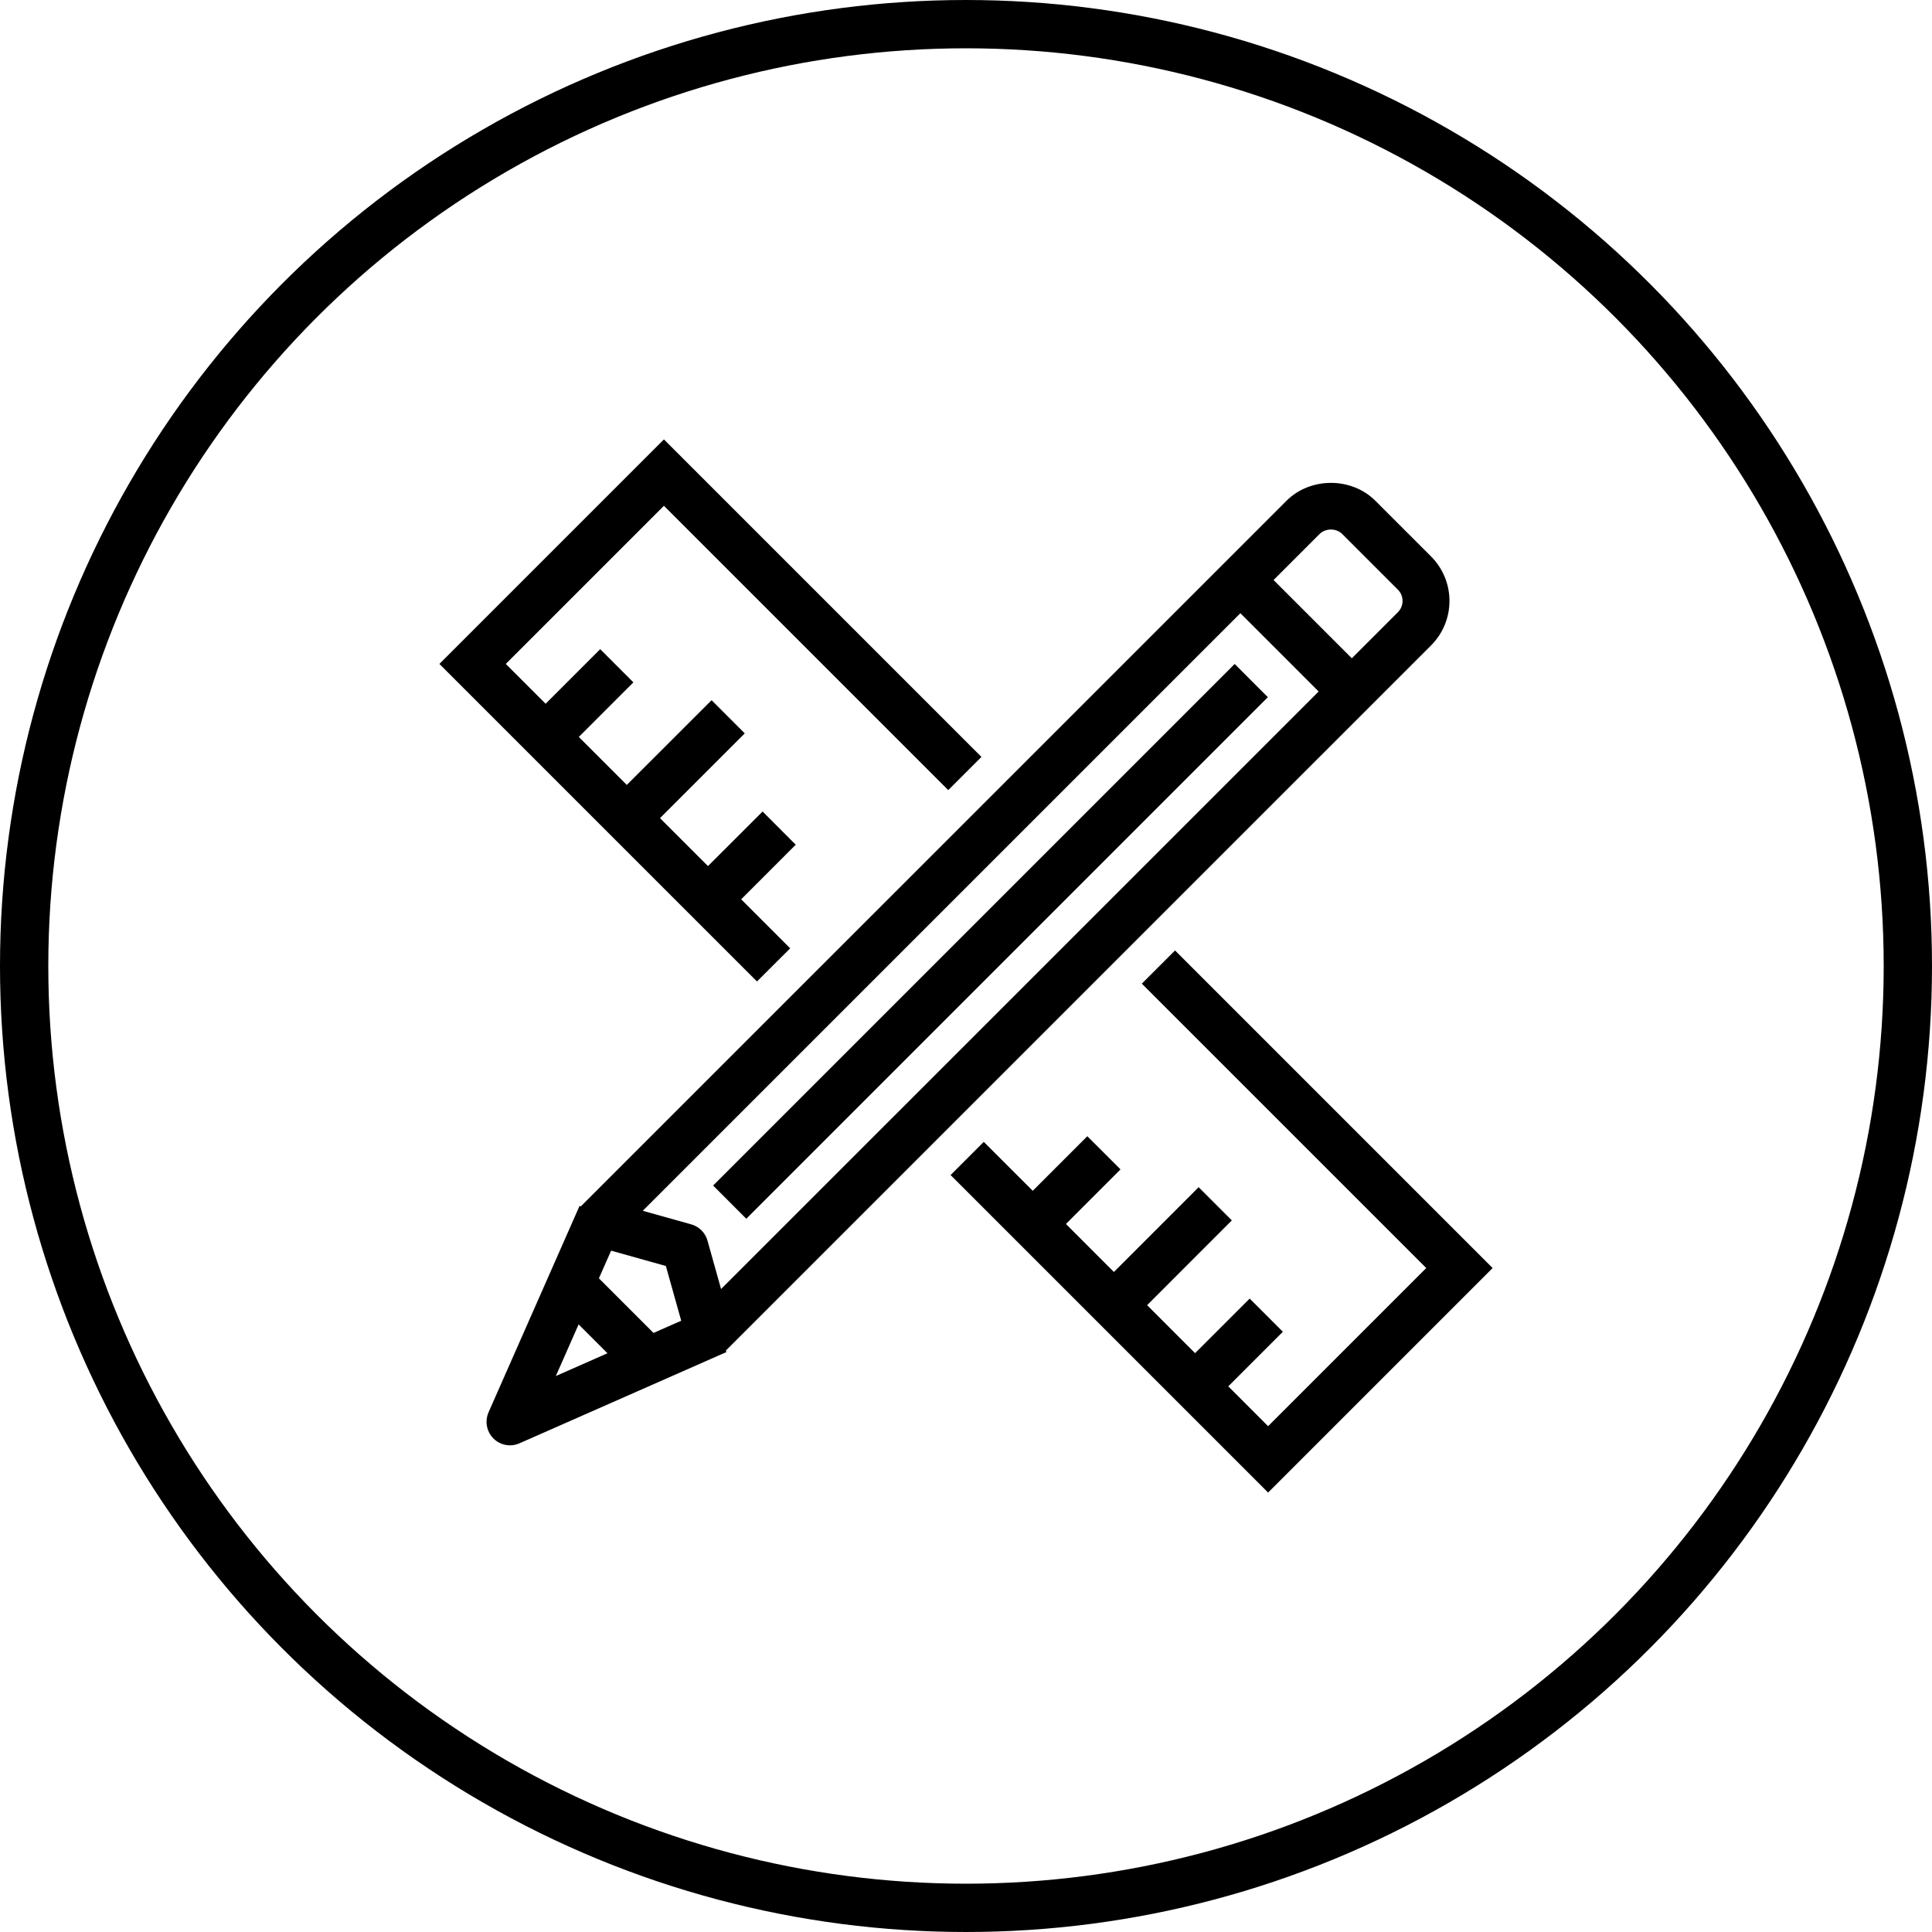
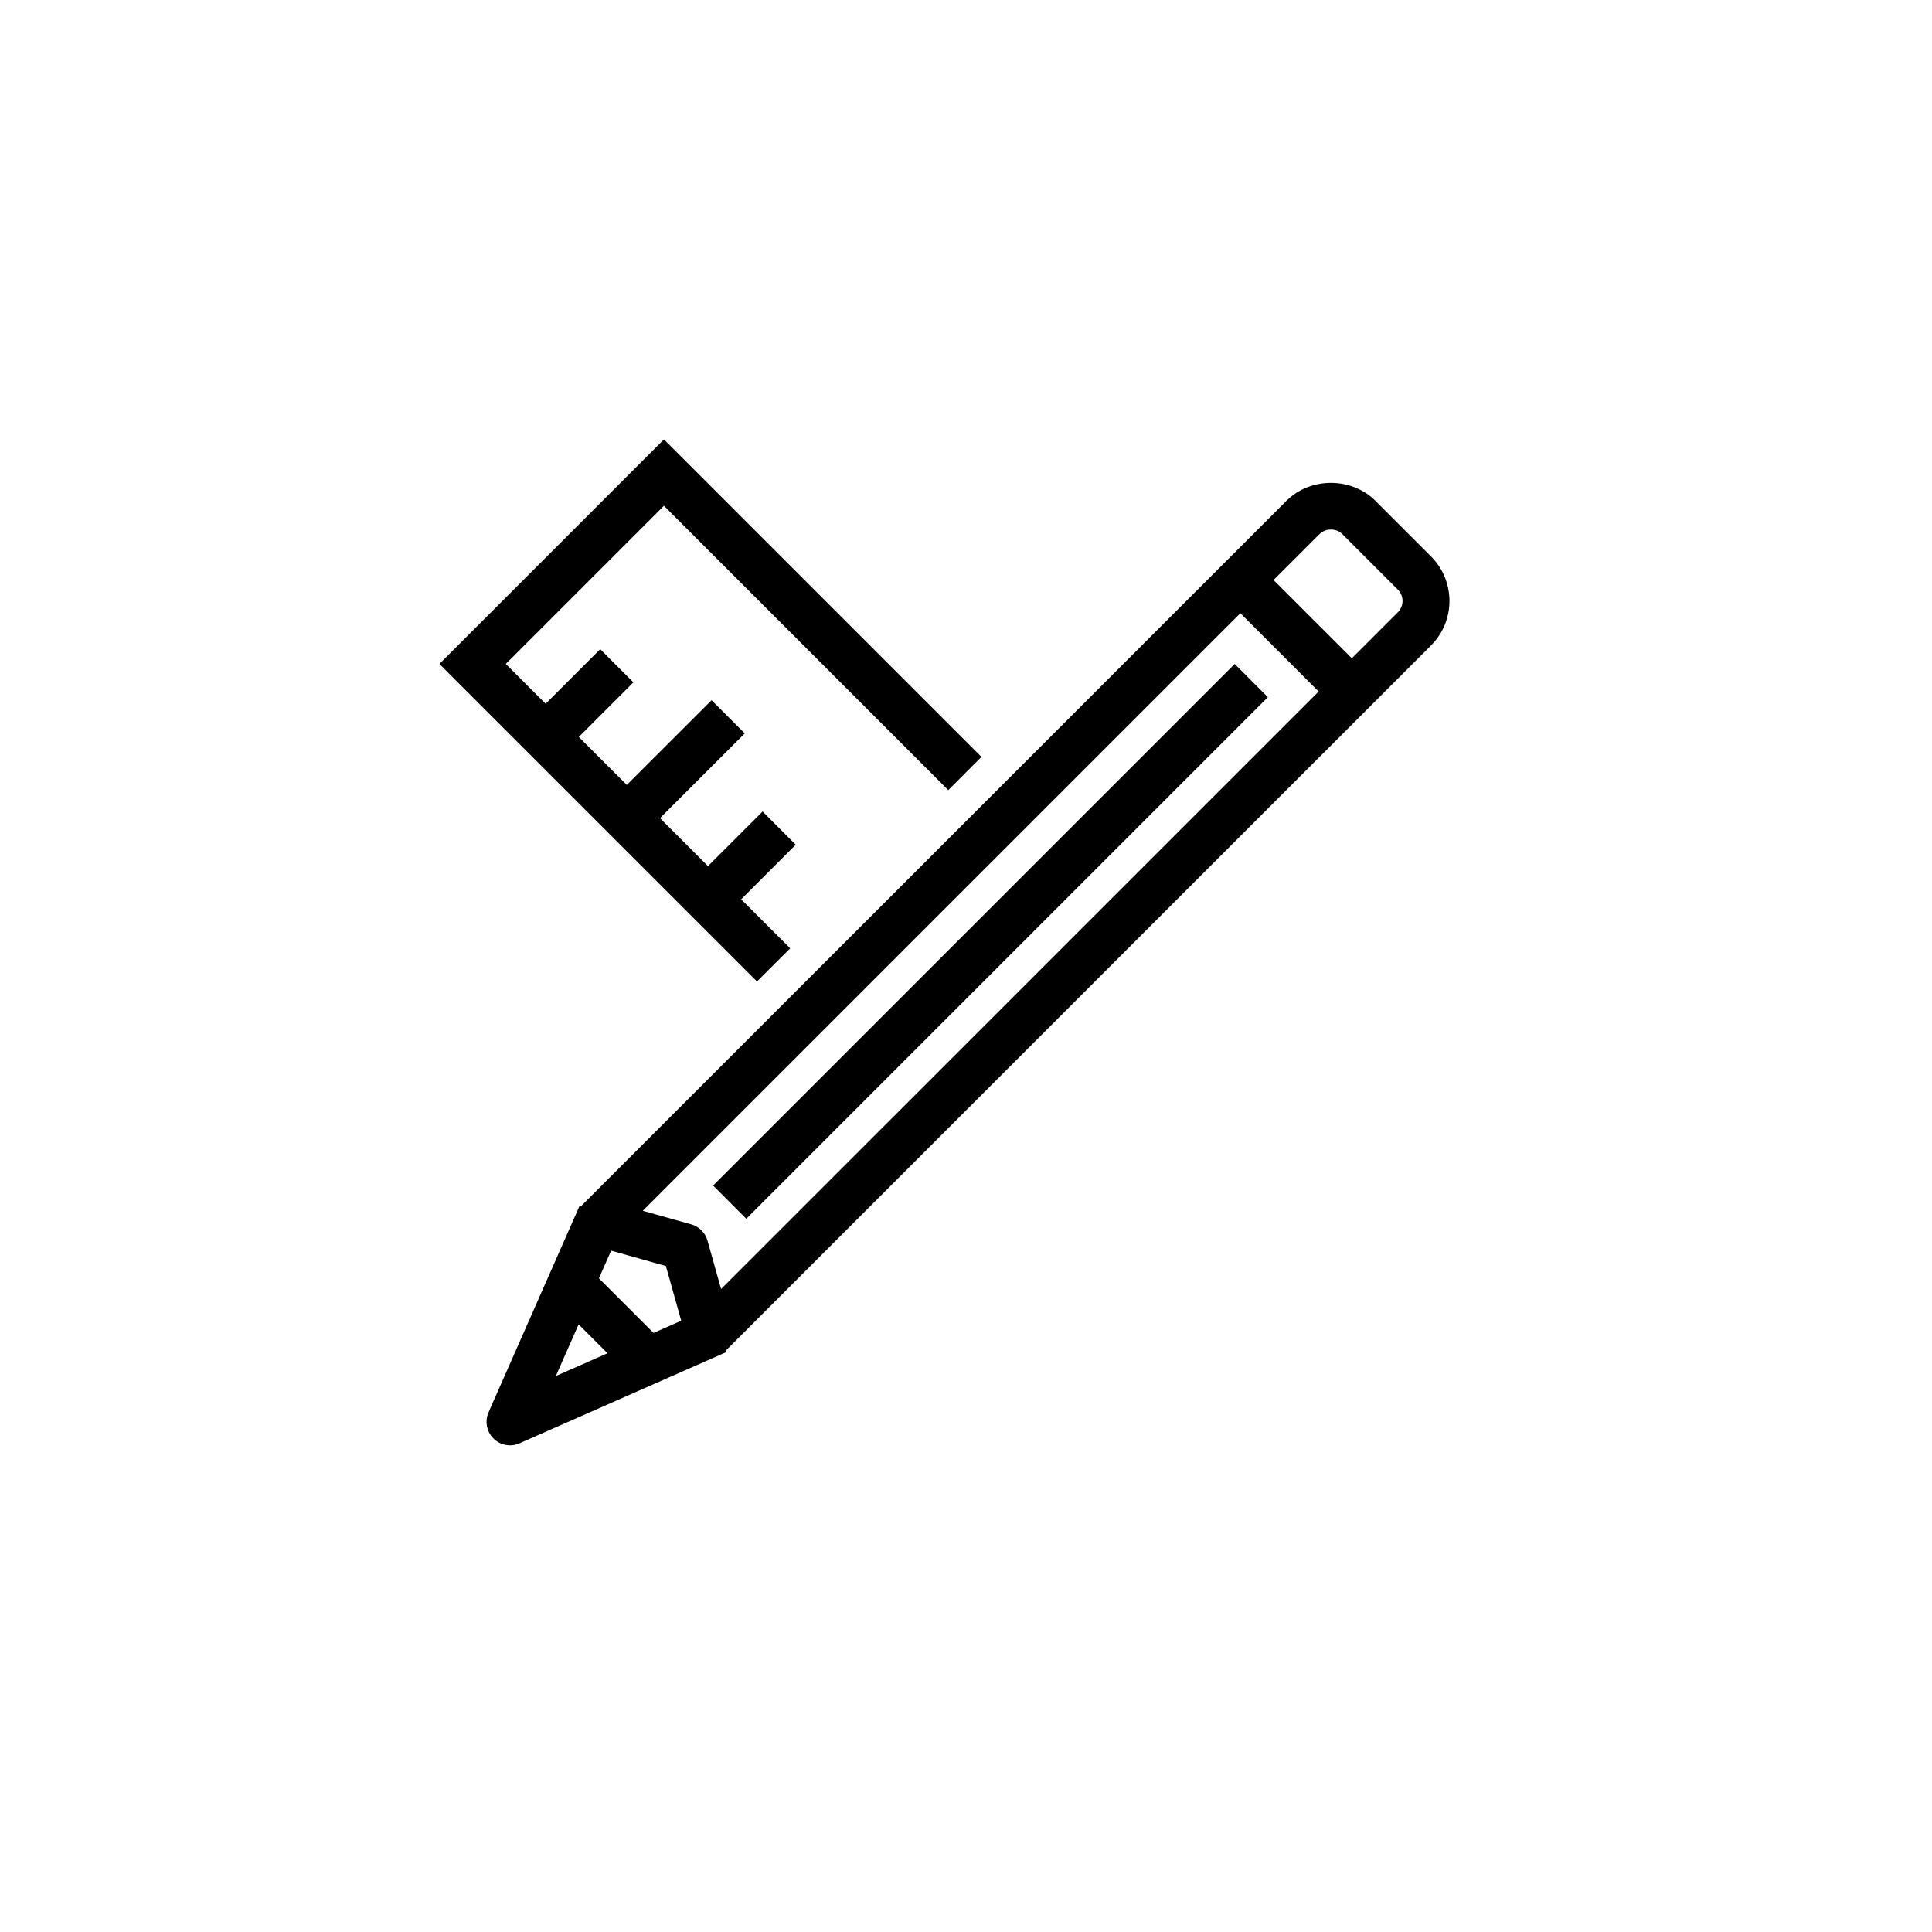
<svg xmlns="http://www.w3.org/2000/svg" width="60" height="60" viewBox="0 0 60 60" fill="none">
-   <circle cx="30" cy="30" r="29.25" stroke="black" stroke-width="1.5" />
  <path d="M24.186 29.451L22.664 27.929L24.359 26.233L23.683 25.556L21.987 27.251L20.143 25.408L22.776 22.776L22.099 22.099L19.466 24.73L17.622 22.887L19.317 21.191L18.64 20.514L16.945 22.209L15.354 20.619L20.619 15.354L29.449 24.184L30.126 23.507L20.619 14L14 20.619L23.509 30.127L24.186 29.451Z" fill="black" stroke="black" stroke-width="0.5" />
-   <path d="M36.492 29.871L35.814 30.548L44.647 39.38L39.382 44.645L37.792 43.054L39.487 41.359L38.81 40.682L37.114 42.377L35.271 40.533L37.902 37.9L37.225 37.223L34.593 39.856L32.75 38.012L34.445 36.316L33.768 35.64L32.073 37.335L30.552 35.815L29.875 36.492L39.382 45.999L46.001 39.38L36.492 29.871Z" fill="black" stroke="black" stroke-width="0.5" />
  <path d="M44.267 19.866C44.931 19.202 44.93 18.122 44.267 17.459L42.537 15.729C41.893 15.085 40.773 15.086 40.13 15.729L18.228 37.629C18.186 37.671 18.165 37.726 18.141 37.779L18.129 37.774L15.4 43.964C15.32 44.145 15.36 44.356 15.5 44.496C15.592 44.588 15.714 44.636 15.838 44.636C15.903 44.636 15.969 44.623 16.031 44.595L22.221 41.866L22.22 41.864C22.273 41.841 22.324 41.809 22.366 41.766L44.267 19.866ZM40.806 16.405C41.088 16.126 41.577 16.124 41.859 16.405L43.59 18.136C43.88 18.426 43.88 18.899 43.59 19.189L41.982 20.797L39.198 18.013L40.806 16.405ZM20.24 41.693L18.302 39.755L18.838 38.541L20.882 39.114L21.455 41.158L20.24 41.693ZM17.888 40.695L19.301 42.108L16.774 43.222L17.888 40.695ZM21.731 38.596C21.686 38.435 21.56 38.309 21.399 38.264L19.483 37.727L38.521 18.69L41.305 21.475L22.268 40.511L21.731 38.596Z" fill="black" stroke="black" stroke-width="0.5" />
  <path d="M38.344 20.974L22.5 36.818L23.177 37.496L39.021 21.652L38.344 20.974Z" fill="black" stroke="black" stroke-width="0.5" />
</svg>